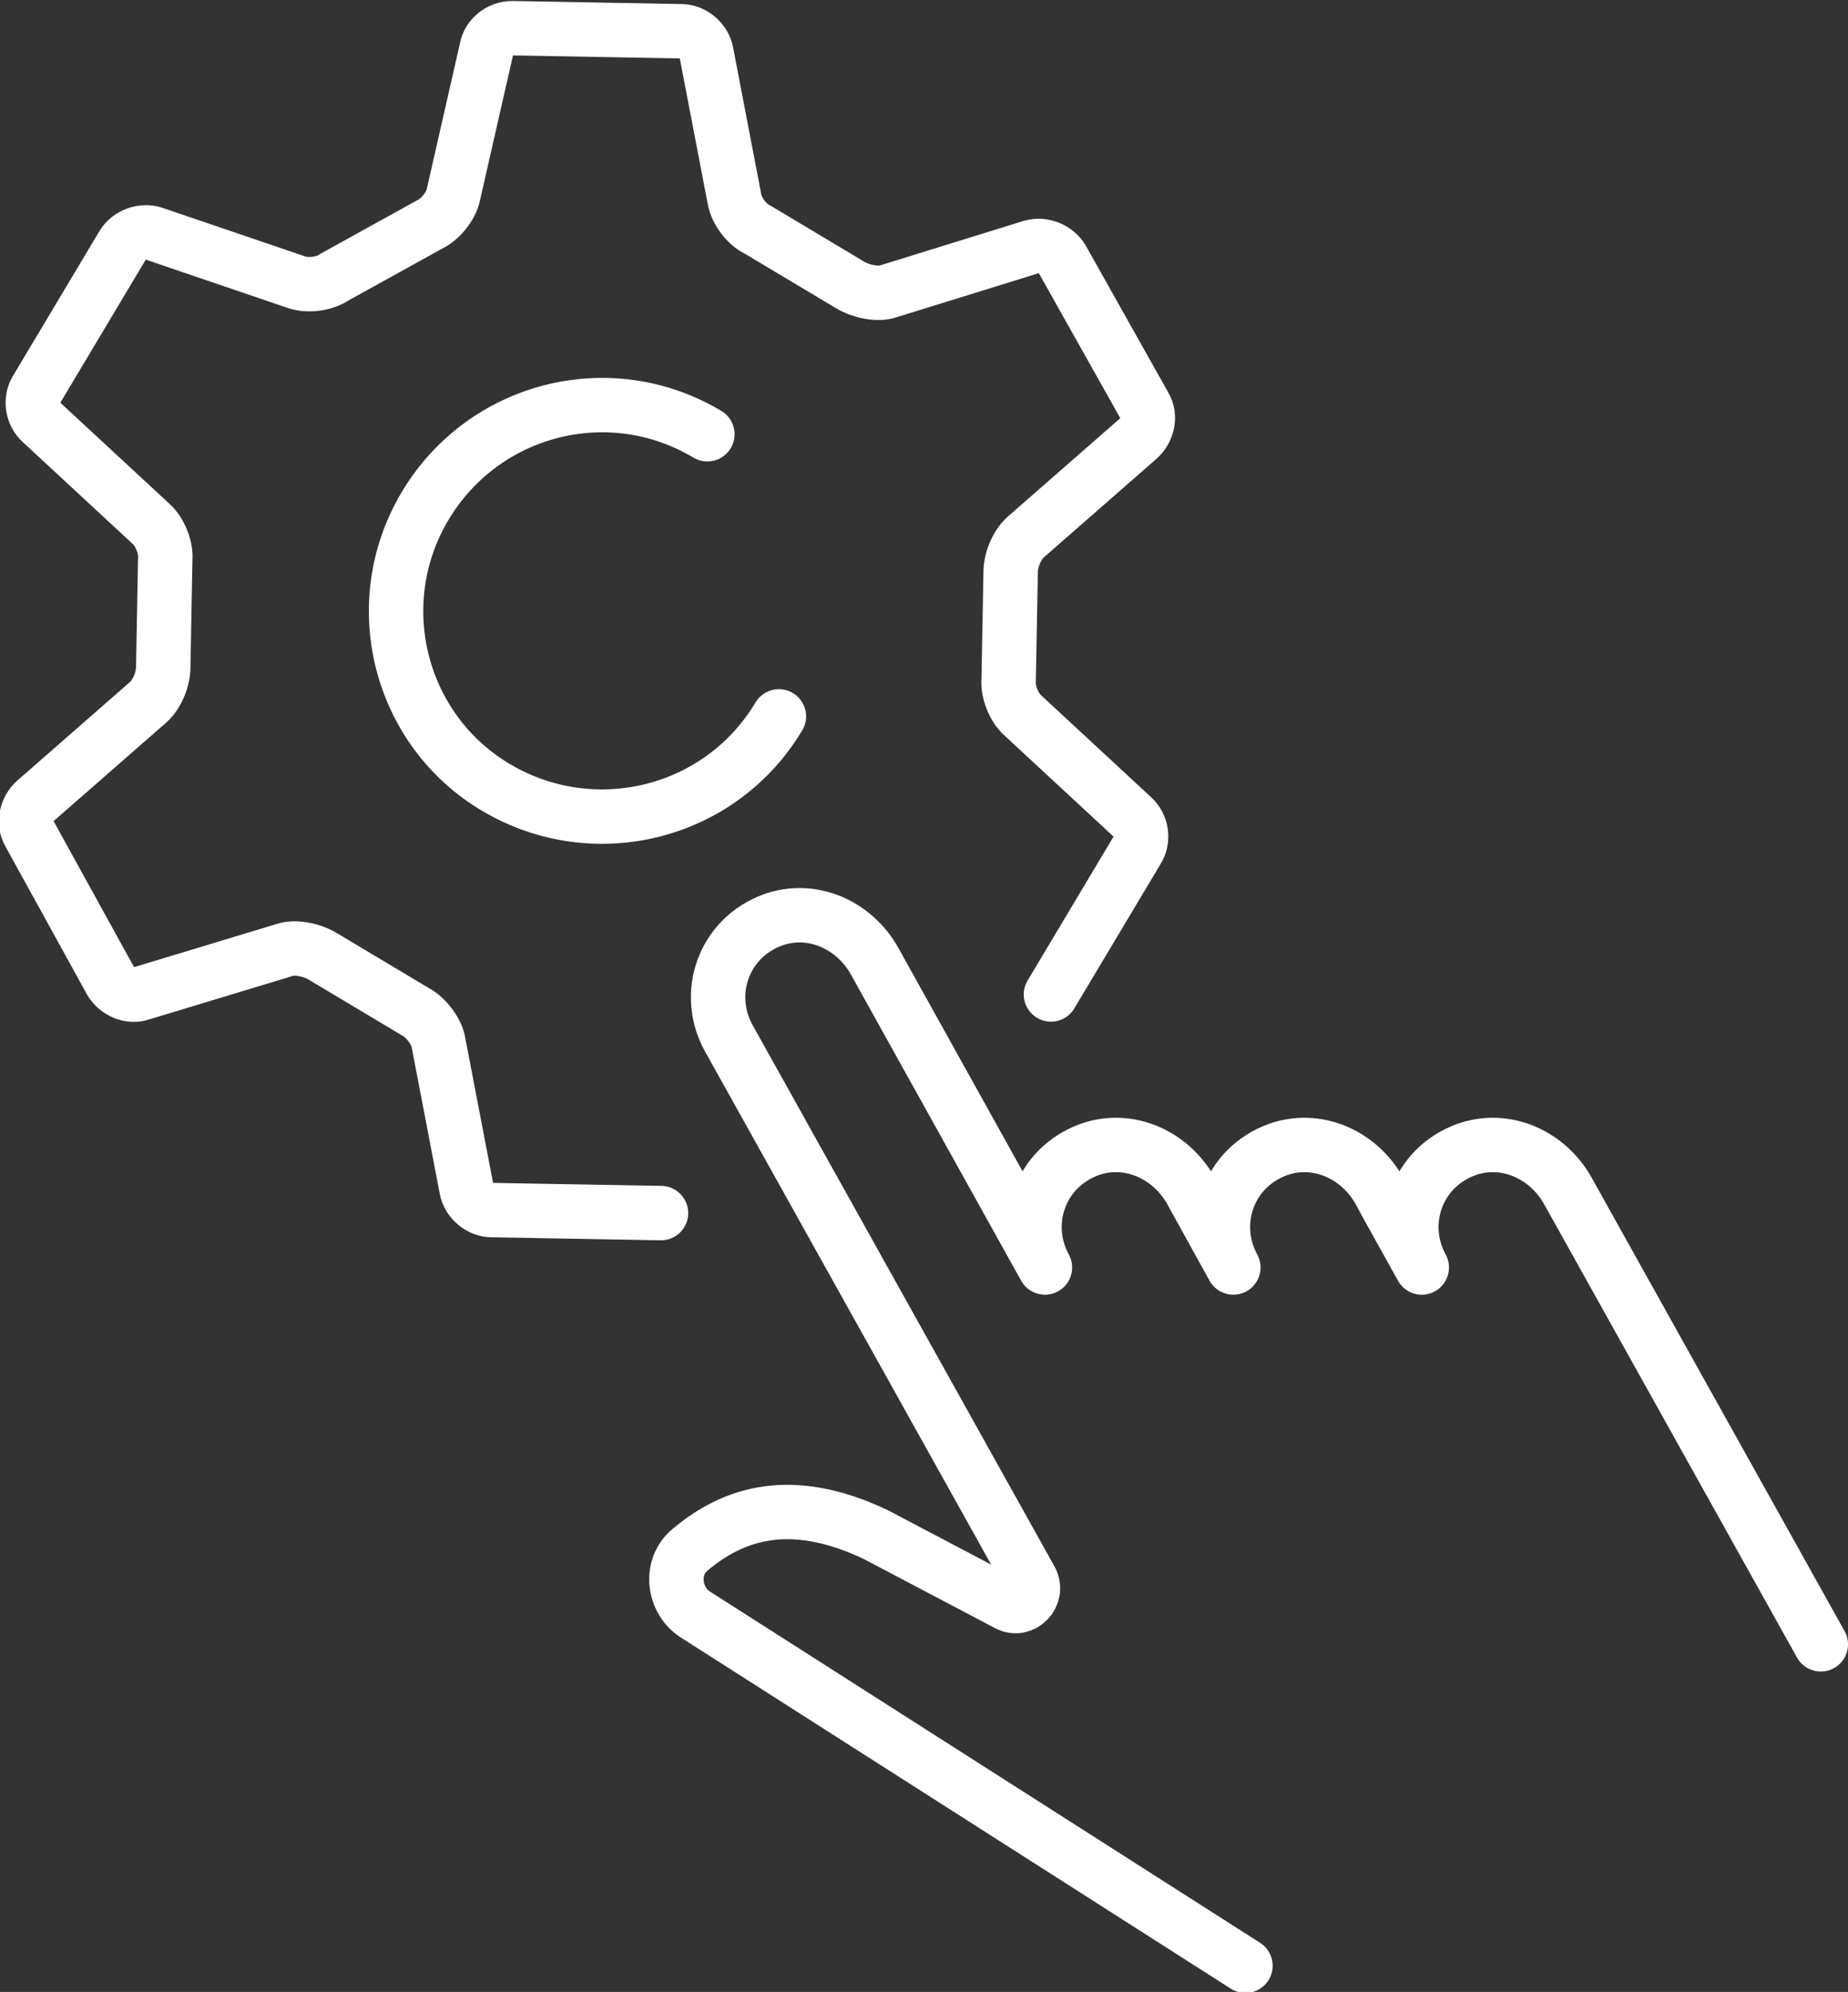
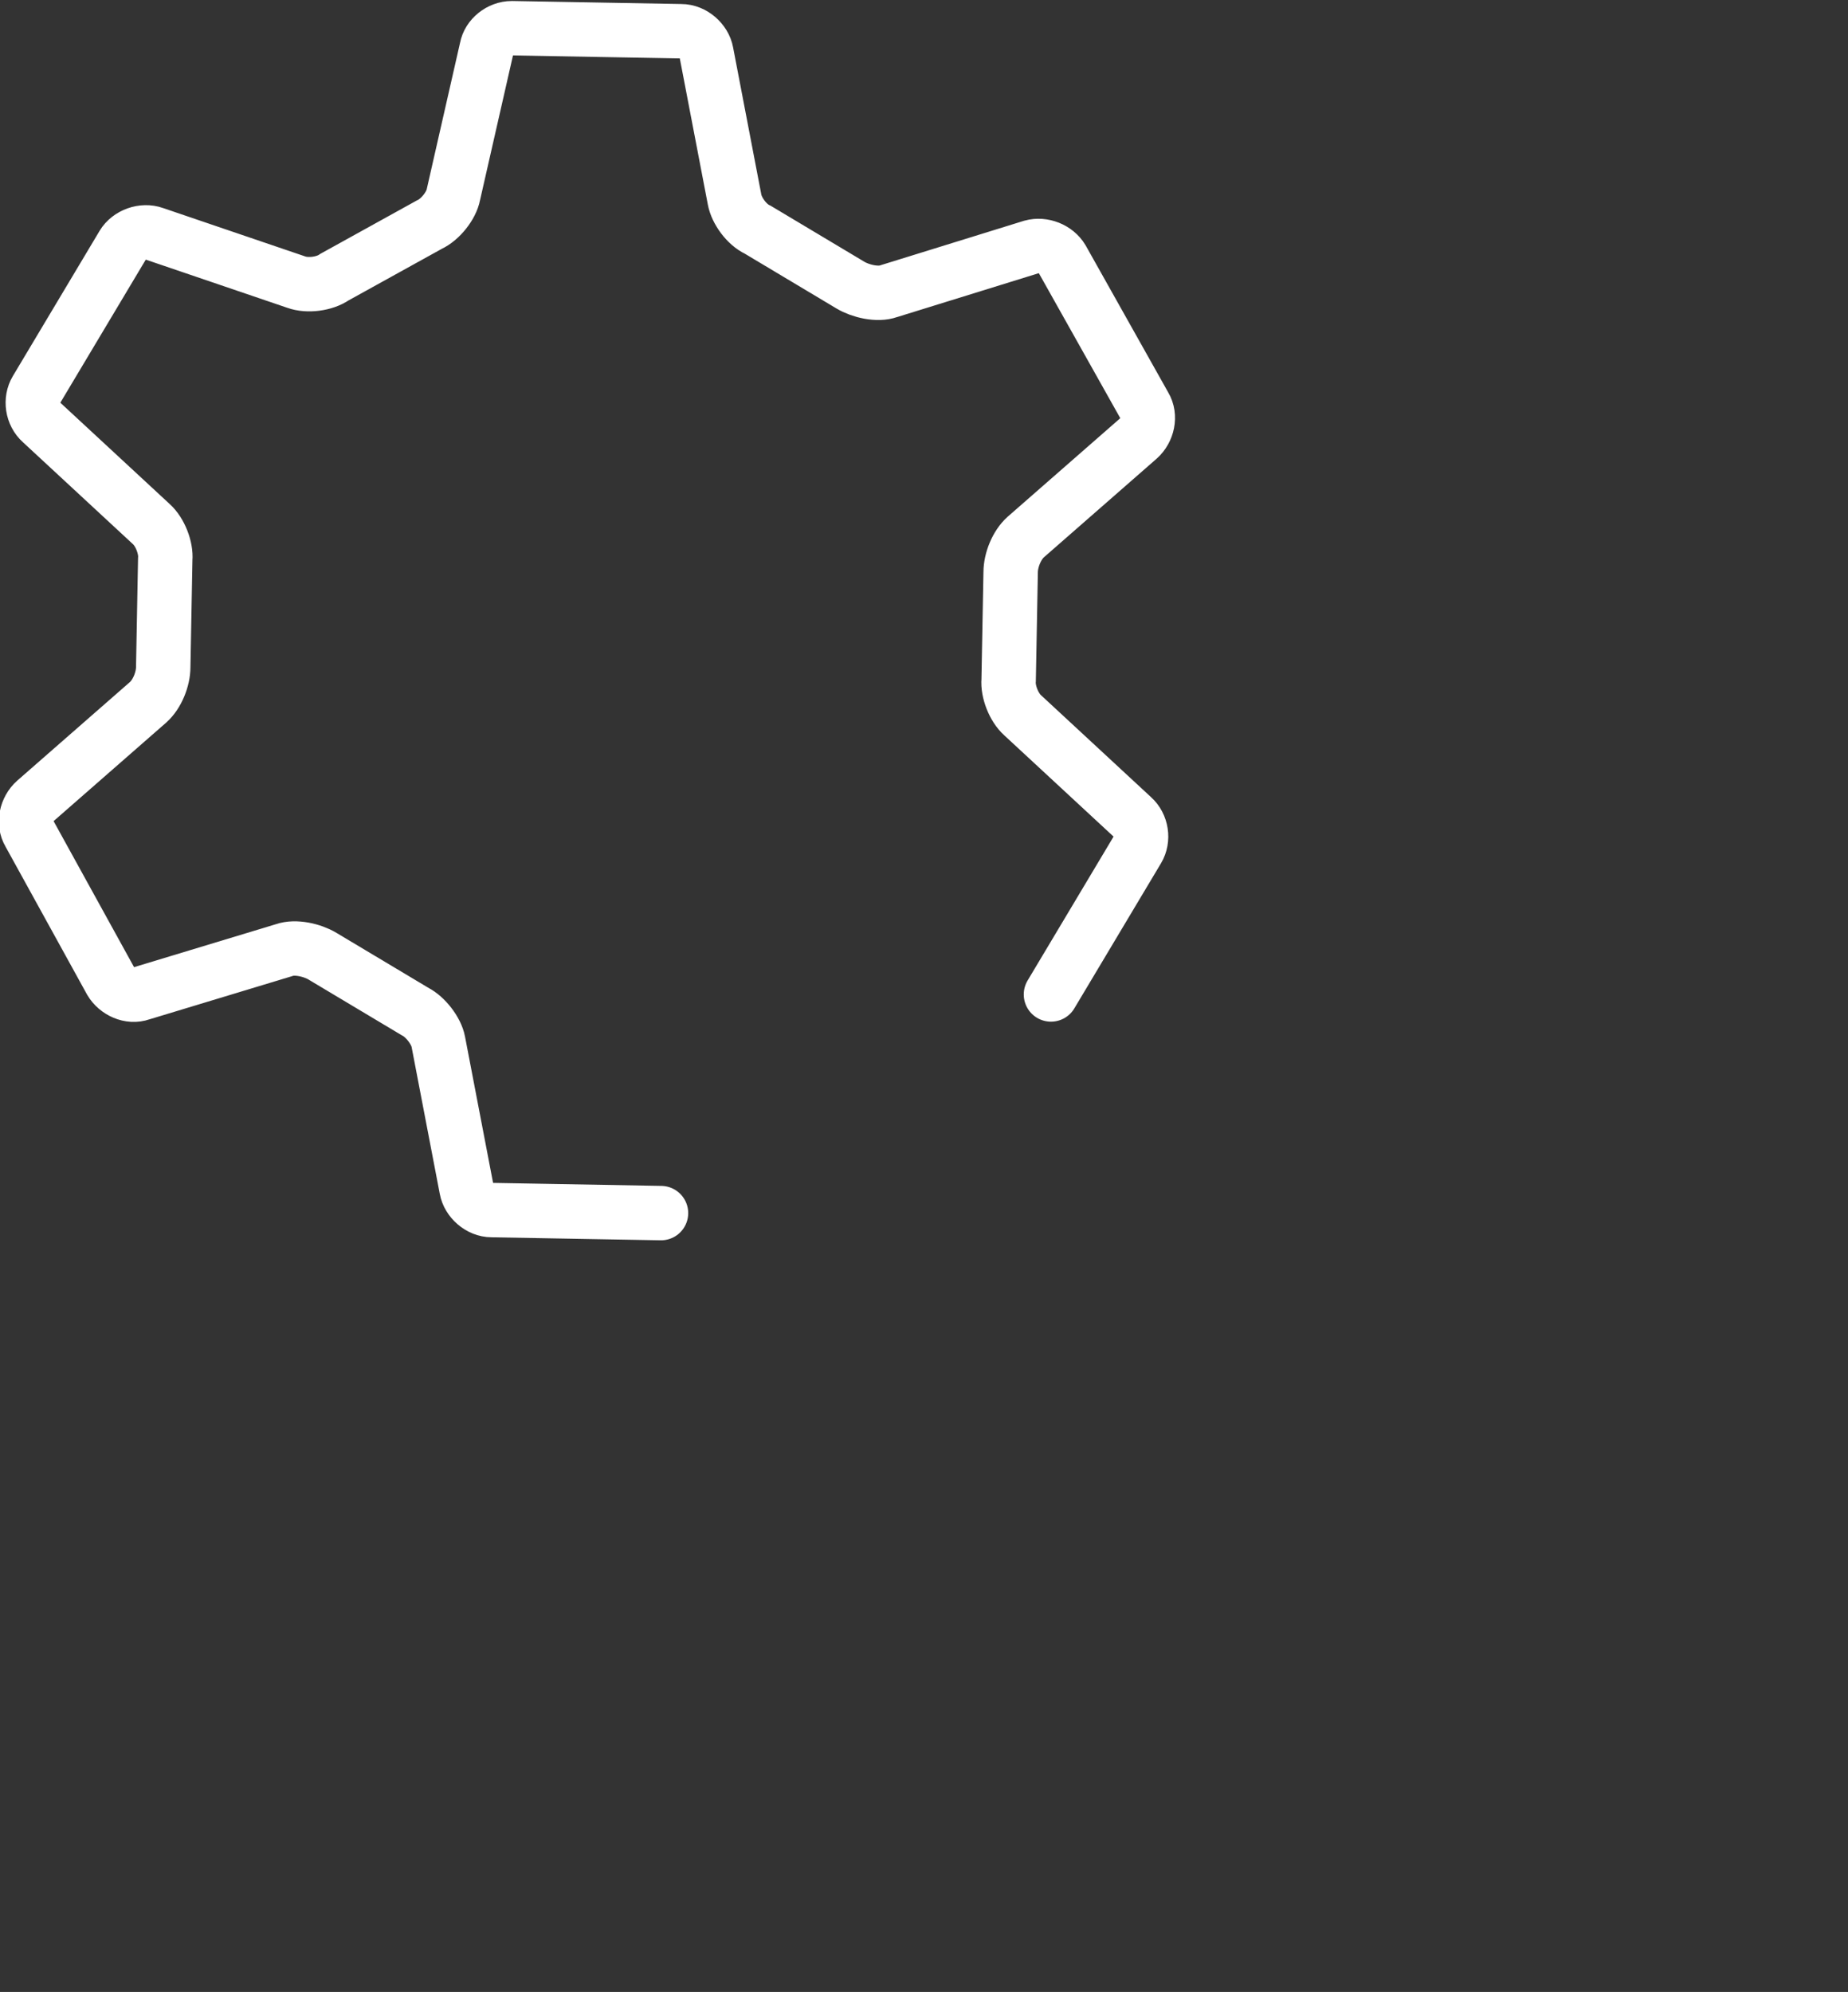
<svg xmlns="http://www.w3.org/2000/svg" id="Ebene_2" viewBox="0 0 183.4 197.7">
  <rect x="0" y="0" width="183.4" height="197.7" fill="#333333" stroke="none" />
  <defs>
    <style>      .st0 {        stroke-miterlimit: 10;      }      .st0, .st1 {        fill: none;        stroke: #fff;        stroke-linecap: round;        stroke-width: 5.4px;      }      .st1 {        stroke-linejoin: round;      }    </style>
  </defs>
  <g id="icons">
    <g>
      <g>
        <path class="st0" d="M104.3,98.7l8.6-14.4c.6-1,.4-2.4-.5-3.2l-10.9-10.1c-.9-.8-1.5-2.4-1.4-3.5l.2-10.7c0-1.2.6-2.7,1.5-3.5l11.2-9.8c.9-.8,1.2-2.2.6-3.2l-8.2-14.6c-.6-1-1.9-1.5-3-1.2l-14.2,4.4c-1.1.4-2.8,0-3.8-.6l-9.2-5.5c-1.1-.5-2.1-1.9-2.3-3l-2.8-14.6c-.2-1.1-1.3-2.1-2.5-2.1l-16.8-.3c-1.2,0-2.3.9-2.5,2l-3.3,14.5c-.2,1.1-1.3,2.5-2.4,3l-9.4,5.2c-1,.7-2.7.9-3.8.5l-14.1-4.8c-1.1-.4-2.5.1-3.1,1.1l-8.6,14.4c-.6,1-.4,2.4.5,3.2l10.9,10.1c.9.8,1.5,2.4,1.4,3.5l-.2,10.7c0,1.2-.6,2.7-1.5,3.5l-11.2,9.8c-.9.8-1.2,2.2-.6,3.2l8.1,14.7c.6,1,1.9,1.6,3,1.2l14.2-4.3c1.1-.4,2.8,0,3.8.6l9.2,5.5c1,.5,2.1,1.9,2.3,3l2.8,14.6c.2,1.1,1.3,2.1,2.5,2.1l16.8.3" />
-         <path class="st0" d="M77.3,71.1c-5.8,9.7-18.3,12.8-28,7.1s-12.9-18.3-7.1-28,18.3-12.9,28-7.1" />
      </g>
-       <path class="st1" d="M180.7,163.2l-25.1-45c-2-3.6-6.2-5.5-10.1-4.1-4.9,1.8-6.8,7.3-4.4,11.7l-3.5-6.3-.7-1.3c-2-3.6-6.2-5.5-10.1-4.1-4.9,1.8-6.8,7.3-4.4,11.7l-4.2-7.6c-2-3.6-6.2-5.5-10.1-4.1-4.9,1.8-6.8,7.3-4.4,11.7l-16.9-30.4c-2-3.6-6.2-5.5-10.1-4.1-4.9,1.8-6.8,7.3-4.4,11.7l30,53.8c.8,1.5-.8,3.2-2.3,2.4l-13.1-6.9c-7.4-3.5-13.3-2.8-18.4,1.5-2.1,1.7-1.7,5.1.6,6.5l54.5,34.8" />
    </g>
  </g>
</svg>